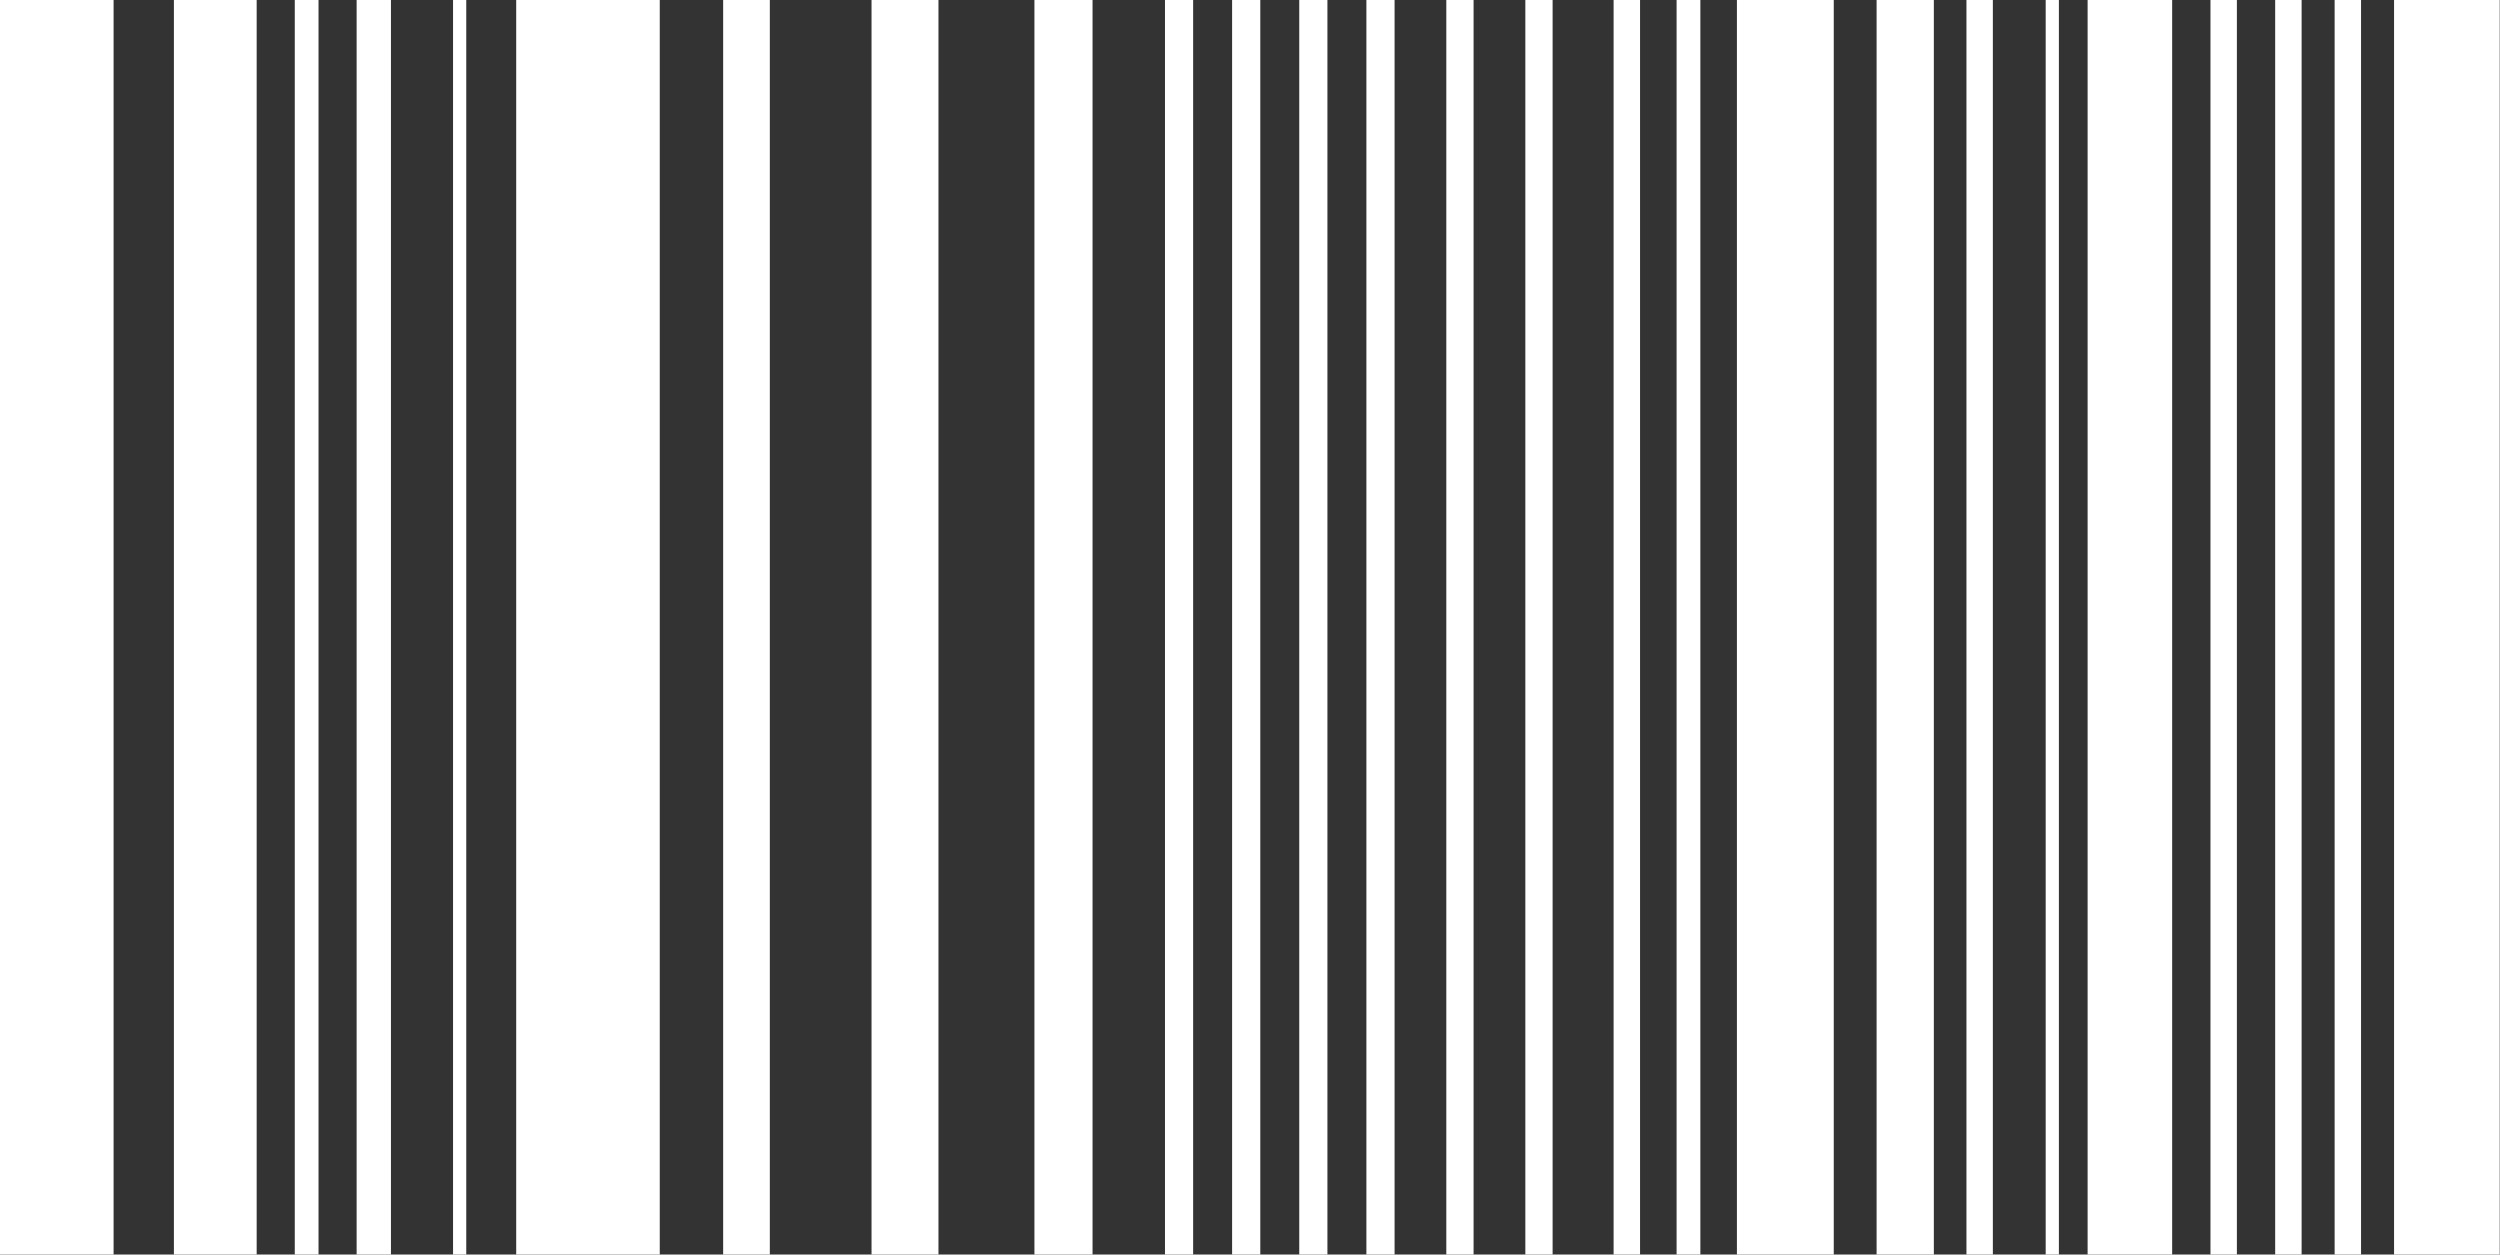
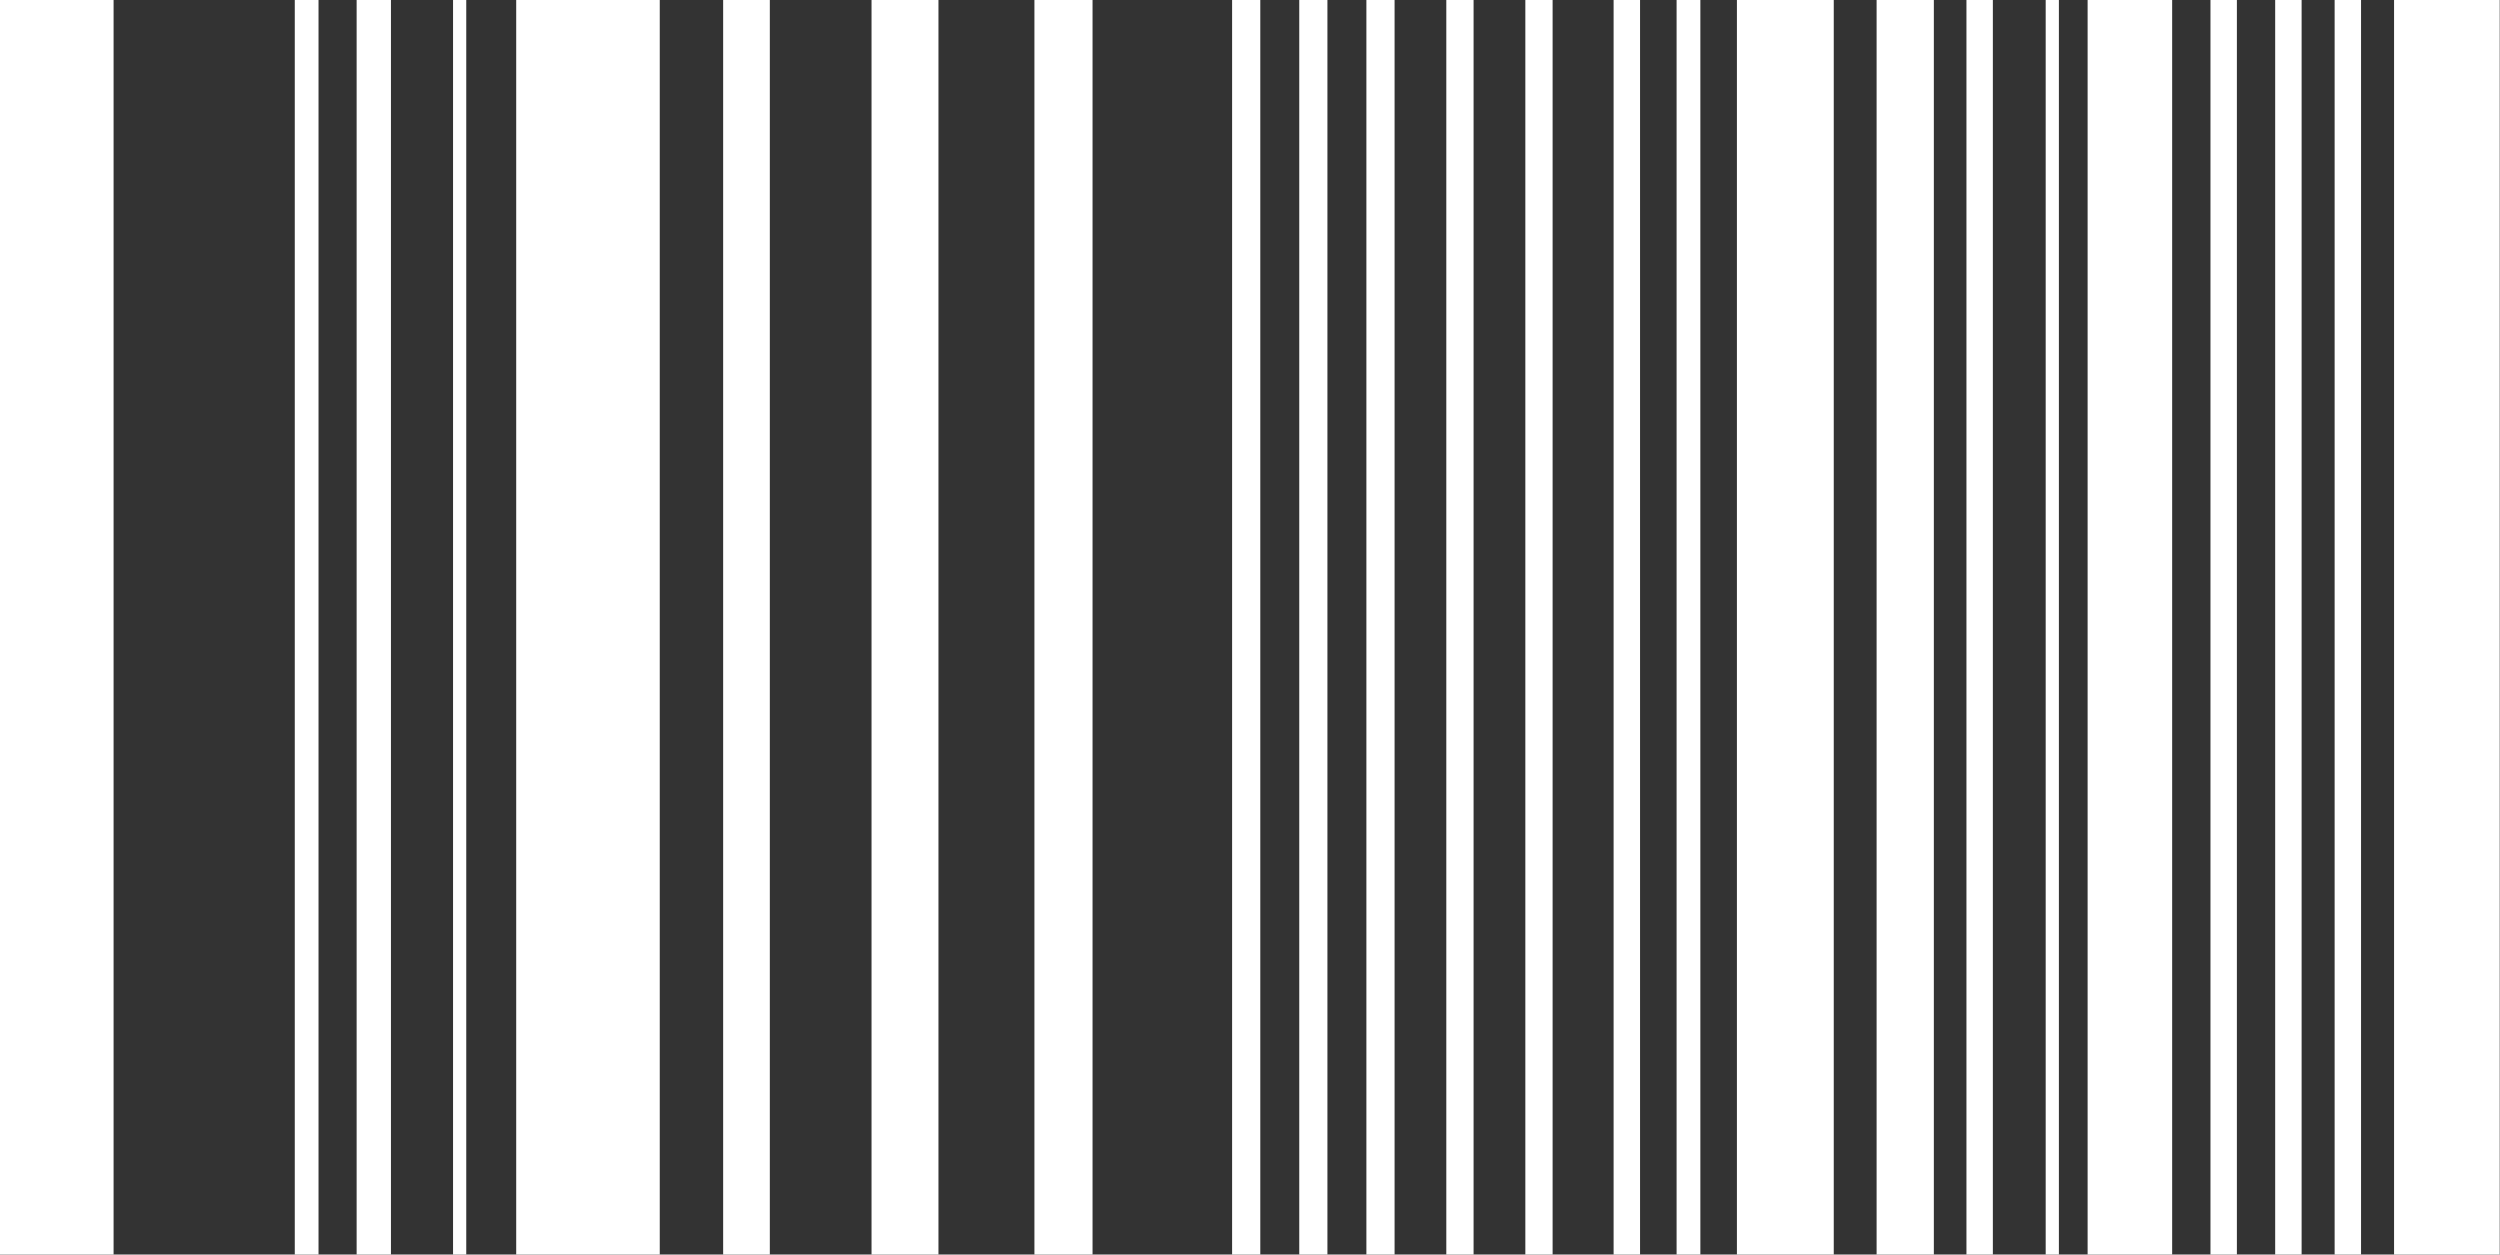
<svg xmlns="http://www.w3.org/2000/svg" fill="#ffffff" height="165.5" preserveAspectRatio="xMidYMid meet" version="1" viewBox="0.0 0.0 329.8 165.5" width="329.8" zoomAndPan="magnify">
  <rect x="0.0" y="0.0" width="329.8" height="165.5" fill="#333333" stroke="none" />
  <defs>
    <clipPath id="a">
      <path d="M 59 0 L 62 0 L 62 165.512 L 59 165.512 Z M 59 0" />
    </clipPath>
    <clipPath id="b">
      <path d="M 269 0 L 272 0 L 272 165.512 L 269 165.512 Z M 269 0" />
    </clipPath>
    <clipPath id="c">
      <path d="M 212 0 L 217 0 L 217 165.512 L 212 165.512 Z M 212 0" />
    </clipPath>
    <clipPath id="d">
      <path d="M 229 0 L 242 0 L 242 165.512 L 229 165.512 Z M 229 0" />
    </clipPath>
    <clipPath id="e">
      <path d="M 247 0 L 256 0 L 256 165.512 L 247 165.512 Z M 247 0" />
    </clipPath>
    <clipPath id="f">
      <path d="M 259 0 L 263 0 L 263 165.512 L 259 165.512 Z M 259 0" />
    </clipPath>
    <clipPath id="g">
      <path d="M 275 0 L 287 0 L 287 165.512 L 275 165.512 Z M 275 0" />
    </clipPath>
    <clipPath id="h">
      <path d="M 300 0 L 304 0 L 304 165.512 L 300 165.512 Z M 300 0" />
    </clipPath>
    <clipPath id="i">
      <path d="M 291 0 L 296 0 L 296 165.512 L 291 165.512 Z M 291 0" />
    </clipPath>
    <clipPath id="j">
      <path d="M 307 0 L 312 0 L 312 165.512 L 307 165.512 Z M 307 0" />
    </clipPath>
    <clipPath id="k">
      <path d="M 315 0 L 329.762 0 L 329.762 165.512 L 315 165.512 Z M 315 0" />
    </clipPath>
    <clipPath id="l">
      <path d="M 0 0 L 15 0 L 15 165.512 L 0 165.512 Z M 0 0" />
    </clipPath>
    <clipPath id="m">
-       <path d="M 22 0 L 34 0 L 34 165.512 L 22 165.512 Z M 22 0" />
-     </clipPath>
+       </clipPath>
    <clipPath id="n">
      <path d="M 47 0 L 52 0 L 52 165.512 L 47 165.512 Z M 47 0" />
    </clipPath>
    <clipPath id="o">
      <path d="M 221 0 L 225 0 L 225 165.512 L 221 165.512 Z M 221 0" />
    </clipPath>
    <clipPath id="p">
      <path d="M 38 0 L 43 0 L 43 165.512 L 38 165.512 Z M 38 0" />
    </clipPath>
    <clipPath id="q">
      <path d="M 68 0 L 88 0 L 88 165.512 L 68 165.512 Z M 68 0" />
    </clipPath>
    <clipPath id="r">
      <path d="M 95 0 L 102 0 L 102 165.512 L 95 165.512 Z M 95 0" />
    </clipPath>
    <clipPath id="s">
      <path d="M 114 0 L 124 0 L 124 165.512 L 114 165.512 Z M 114 0" />
    </clipPath>
    <clipPath id="t">
      <path d="M 136 0 L 145 0 L 145 165.512 L 136 165.512 Z M 136 0" />
    </clipPath>
    <clipPath id="u">
      <path d="M 180 0 L 184 0 L 184 165.512 L 180 165.512 Z M 180 0" />
    </clipPath>
    <clipPath id="v">
      <path d="M 171 0 L 176 0 L 176 165.512 L 171 165.512 Z M 171 0" />
    </clipPath>
    <clipPath id="w">
      <path d="M 162 0 L 167 0 L 167 165.512 L 162 165.512 Z M 162 0" />
    </clipPath>
    <clipPath id="x">
-       <path d="M 153 0 L 158 0 L 158 165.512 L 153 165.512 Z M 153 0" />
-     </clipPath>
+       </clipPath>
    <clipPath id="y">
      <path d="M 201 0 L 205 0 L 205 165.512 L 201 165.512 Z M 201 0" />
    </clipPath>
    <clipPath id="z">
      <path d="M 190 0 L 195 0 L 195 165.512 L 190 165.512 Z M 190 0" />
    </clipPath>
  </defs>
  <g>
    <g clip-path="url(#a)" id="change1_21">
      <path d="M 61.508 -0.004 L 59.766 -0.004 L 59.766 165.512 L 61.508 165.512 L 61.508 -0.004" />
    </g>
    <g clip-path="url(#b)" id="change1_20">
      <path d="M 271.609 -0.004 L 269.867 -0.004 L 269.867 165.512 L 271.609 165.512 L 271.609 -0.004" />
    </g>
    <g clip-path="url(#c)" id="change1_5">
      <path d="M 216.355 -0.004 L 212.867 -0.004 L 212.867 165.512 L 216.355 165.512 L 216.355 -0.004" />
    </g>
    <g clip-path="url(#d)" id="change1_3">
      <path d="M 241.91 -0.004 L 229.133 -0.004 L 229.133 165.512 L 241.91 165.512 L 241.91 -0.004" />
    </g>
    <g clip-path="url(#e)" id="change1_18">
      <path d="M 255.113 -0.004 L 247.562 -0.004 L 247.562 165.512 L 255.113 165.512 L 255.113 -0.004" />
    </g>
    <g clip-path="url(#f)" id="change1_25">
      <path d="M 262.898 -0.004 L 259.414 -0.004 L 259.414 165.512 L 262.898 165.512 L 262.898 -0.004" />
    </g>
    <g clip-path="url(#g)" id="change1_7">
      <path d="M 286.551 -0.004 L 275.398 -0.004 L 275.398 165.512 L 286.551 165.512 L 286.551 -0.004" />
    </g>
    <g clip-path="url(#h)" id="change1_9">
      <path d="M 303.629 -0.004 L 300.141 -0.004 L 300.141 165.512 L 303.629 165.512 L 303.629 -0.004" />
    </g>
    <g clip-path="url(#i)" id="change1_4">
      <path d="M 295.09 -0.004 L 291.605 -0.004 L 291.605 165.512 L 295.09 165.512 L 295.09 -0.004" />
    </g>
    <g clip-path="url(#j)" id="change1_19">
      <path d="M 311.469 -0.004 L 307.984 -0.004 L 307.984 165.512 L 311.469 165.512 L 311.469 -0.004" />
    </g>
    <g clip-path="url(#k)" id="change1_13">
      <path d="M 329.762 -0.004 L 315.824 -0.004 L 315.824 165.512 L 329.762 165.512 L 329.762 -0.004" />
    </g>
    <g clip-path="url(#l)" id="change1_26">
      <path d="M 14.984 -0.004 L 0 -0.004 L 0 165.512 L 14.984 165.512 L 14.984 -0.004" />
    </g>
    <g clip-path="url(#m)" id="change1_23">
      <path d="M 33.859 -0.004 L 22.941 -0.004 L 22.941 165.512 L 33.859 165.512 L 33.859 -0.004" />
    </g>
    <g clip-path="url(#n)" id="change1_15">
      <path d="M 51.574 -0.004 L 47.047 -0.004 L 47.047 165.512 L 51.574 165.512 L 51.574 -0.004" />
    </g>
    <g clip-path="url(#o)" id="change1_16">
      <path d="M 224.312 -0.004 L 221.176 -0.004 L 221.176 165.512 L 224.312 165.512 L 224.312 -0.004" />
    </g>
    <g clip-path="url(#p)" id="change1_10">
      <path d="M 42.02 -0.004 L 38.887 -0.004 L 38.887 165.512 L 42.02 165.512 L 42.02 -0.004" />
    </g>
    <g clip-path="url(#q)" id="change1_14">
      <path d="M 87.035 -0.004 L 68.098 -0.004 L 68.098 165.512 L 87.035 165.512 L 87.035 -0.004" />
    </g>
    <g clip-path="url(#r)" id="change1_24">
      <path d="M 101.555 -0.004 L 95.398 -0.004 L 95.398 165.512 L 101.555 165.512 L 101.555 -0.004" />
    </g>
    <g clip-path="url(#s)" id="change1_17">
      <path d="M 123.801 -0.004 L 114.973 -0.004 L 114.973 165.512 L 123.801 165.512 L 123.801 -0.004" />
    </g>
    <g clip-path="url(#t)" id="change1_11">
      <path d="M 144.129 -0.004 L 136.461 -0.004 L 136.461 165.512 L 144.129 165.512 L 144.129 -0.004" />
    </g>
    <g clip-path="url(#u)" id="change1_1">
      <path d="M 183.973 -0.004 L 180.254 -0.004 L 180.254 165.512 L 183.973 165.512 L 183.973 -0.004" />
    </g>
    <g clip-path="url(#v)" id="change1_12">
      <path d="M 175.113 -0.004 L 171.398 -0.004 L 171.398 165.512 L 175.113 165.512 L 175.113 -0.004" />
    </g>
    <g clip-path="url(#w)" id="change1_6">
      <path d="M 166.258 -0.004 L 162.539 -0.004 L 162.539 165.512 L 166.258 165.512 L 166.258 -0.004" />
    </g>
    <g clip-path="url(#x)" id="change1_2">
      <path d="M 157.398 -0.004 L 153.684 -0.004 L 153.684 165.512 L 157.398 165.512 L 157.398 -0.004" />
    </g>
    <g clip-path="url(#y)" id="change1_8">
      <path d="M 204.82 -0.004 L 201.223 -0.004 L 201.223 165.512 L 204.82 165.512 L 204.82 -0.004" />
    </g>
    <g clip-path="url(#z)" id="change1_22">
      <path d="M 194.395 -0.004 L 190.797 -0.004 L 190.797 165.512 L 194.395 165.512 L 194.395 -0.004" />
    </g>
  </g>
</svg>